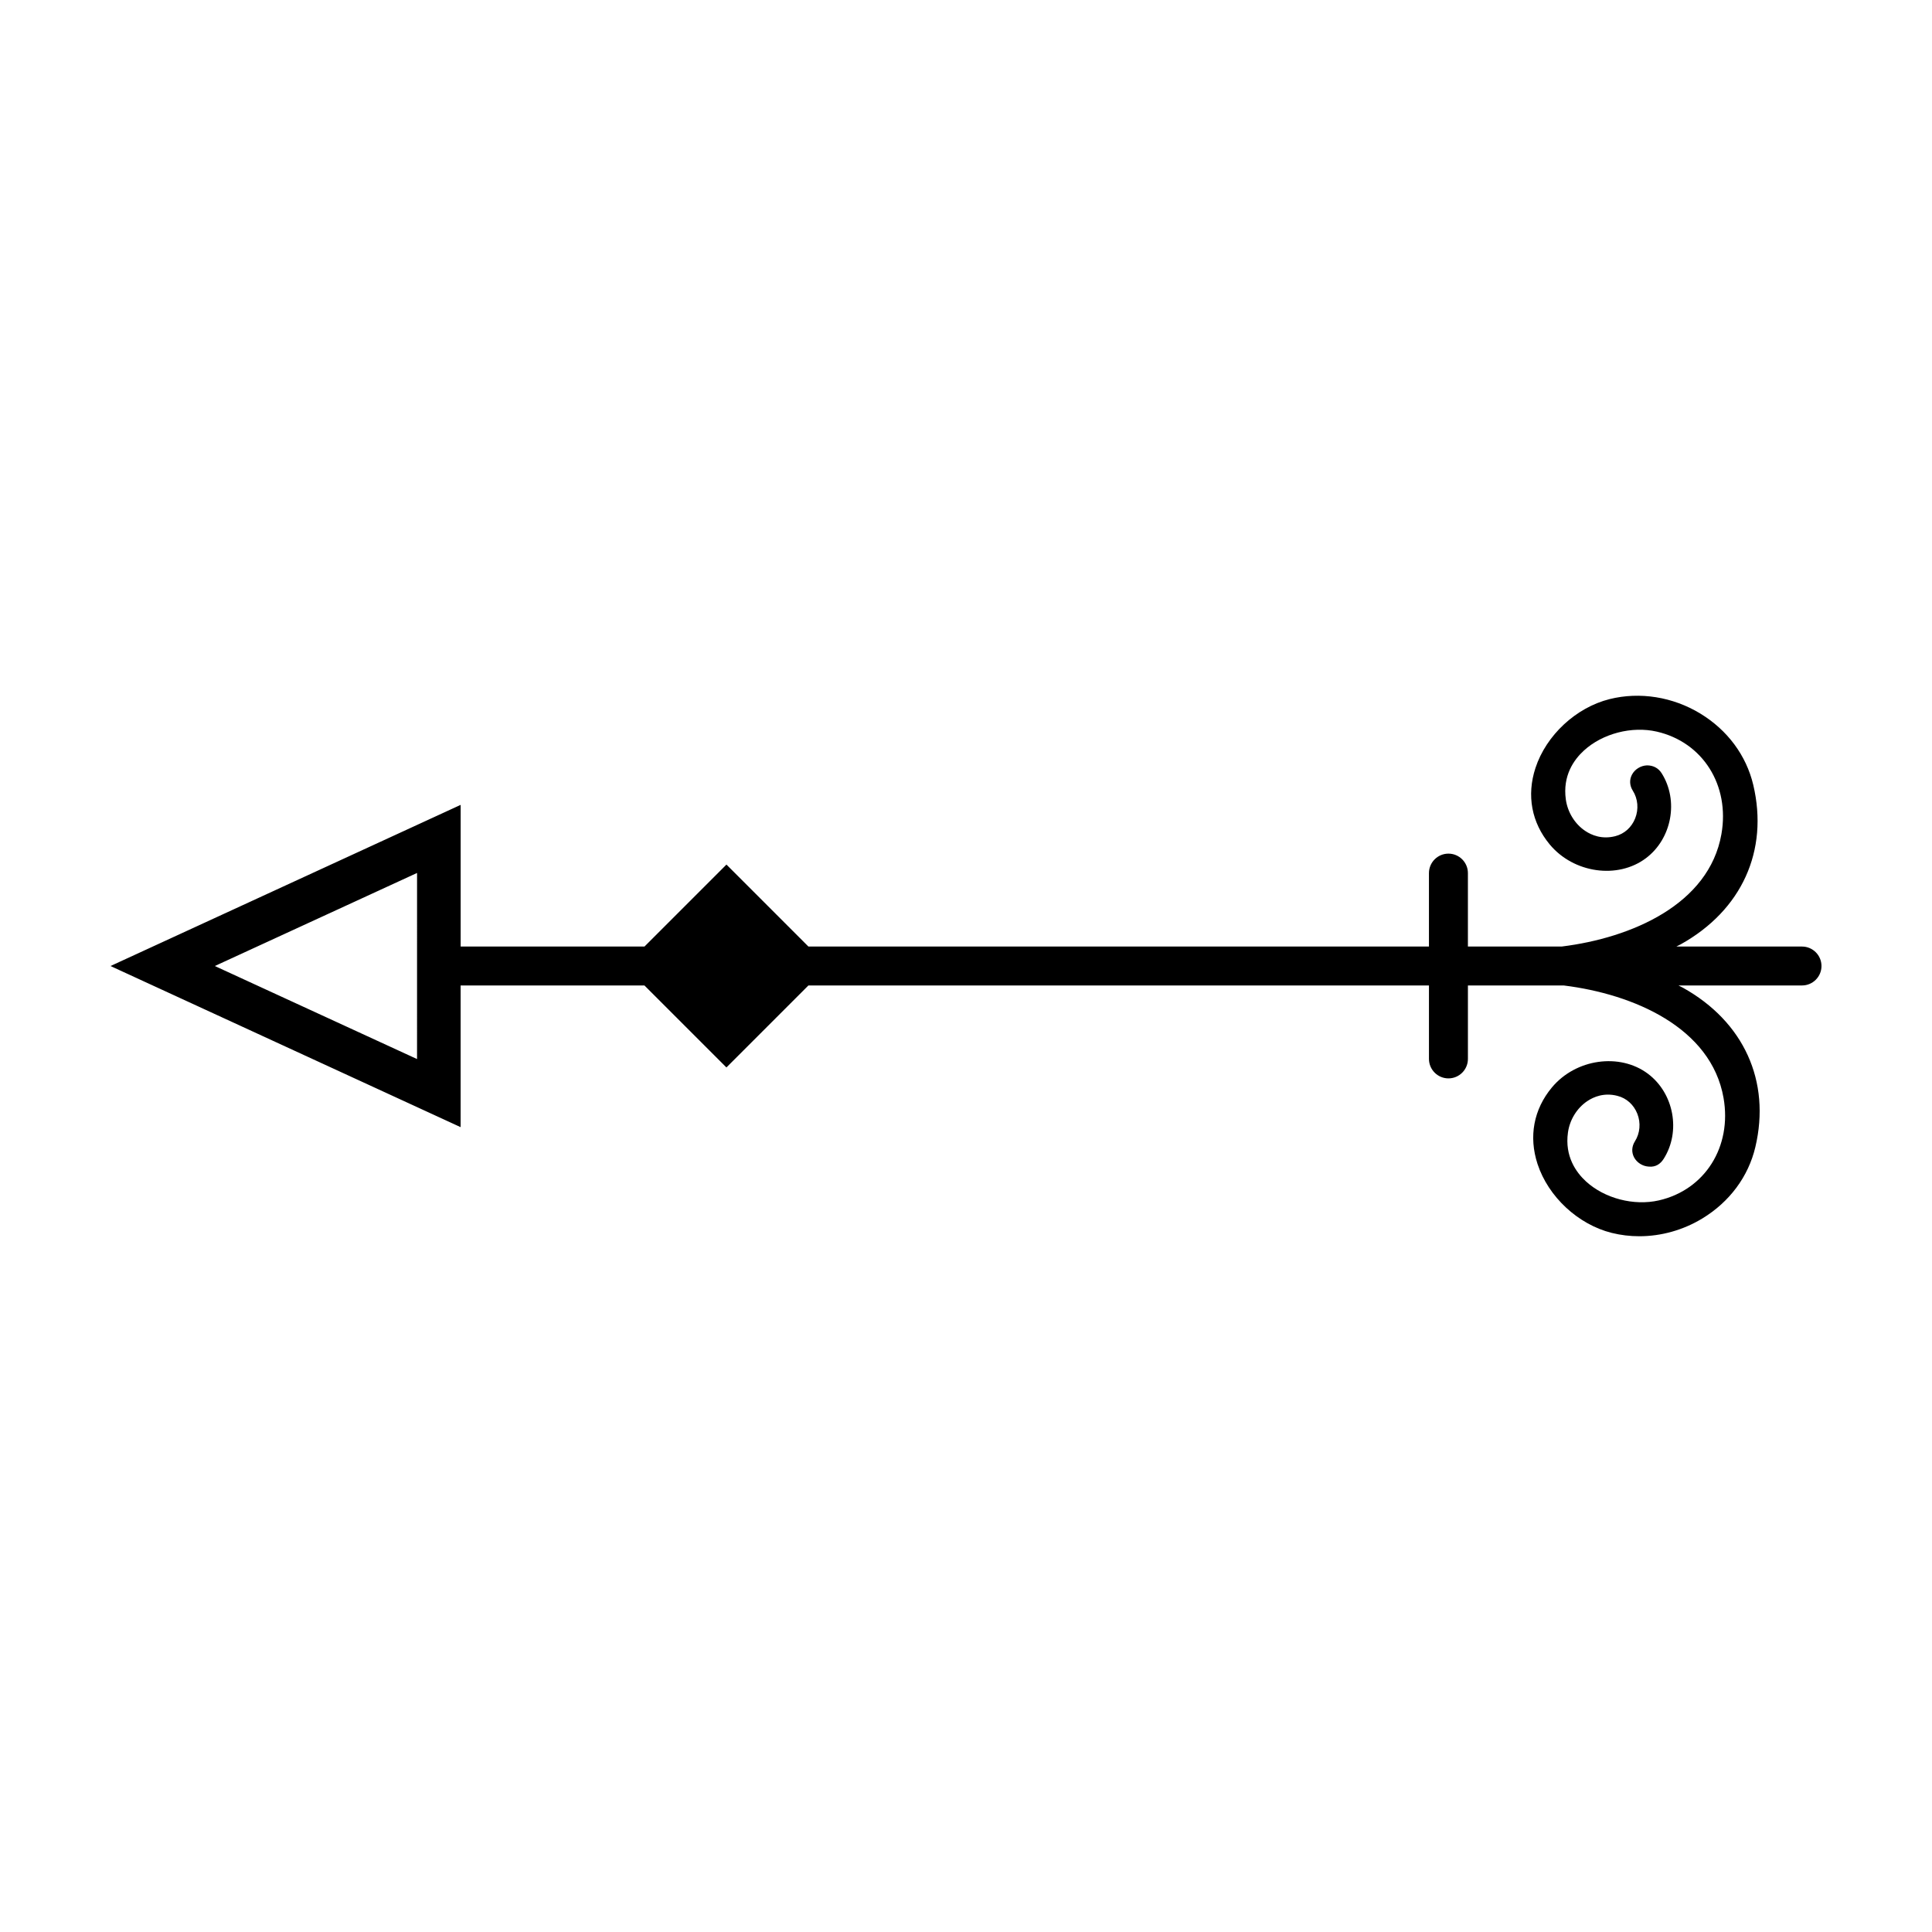
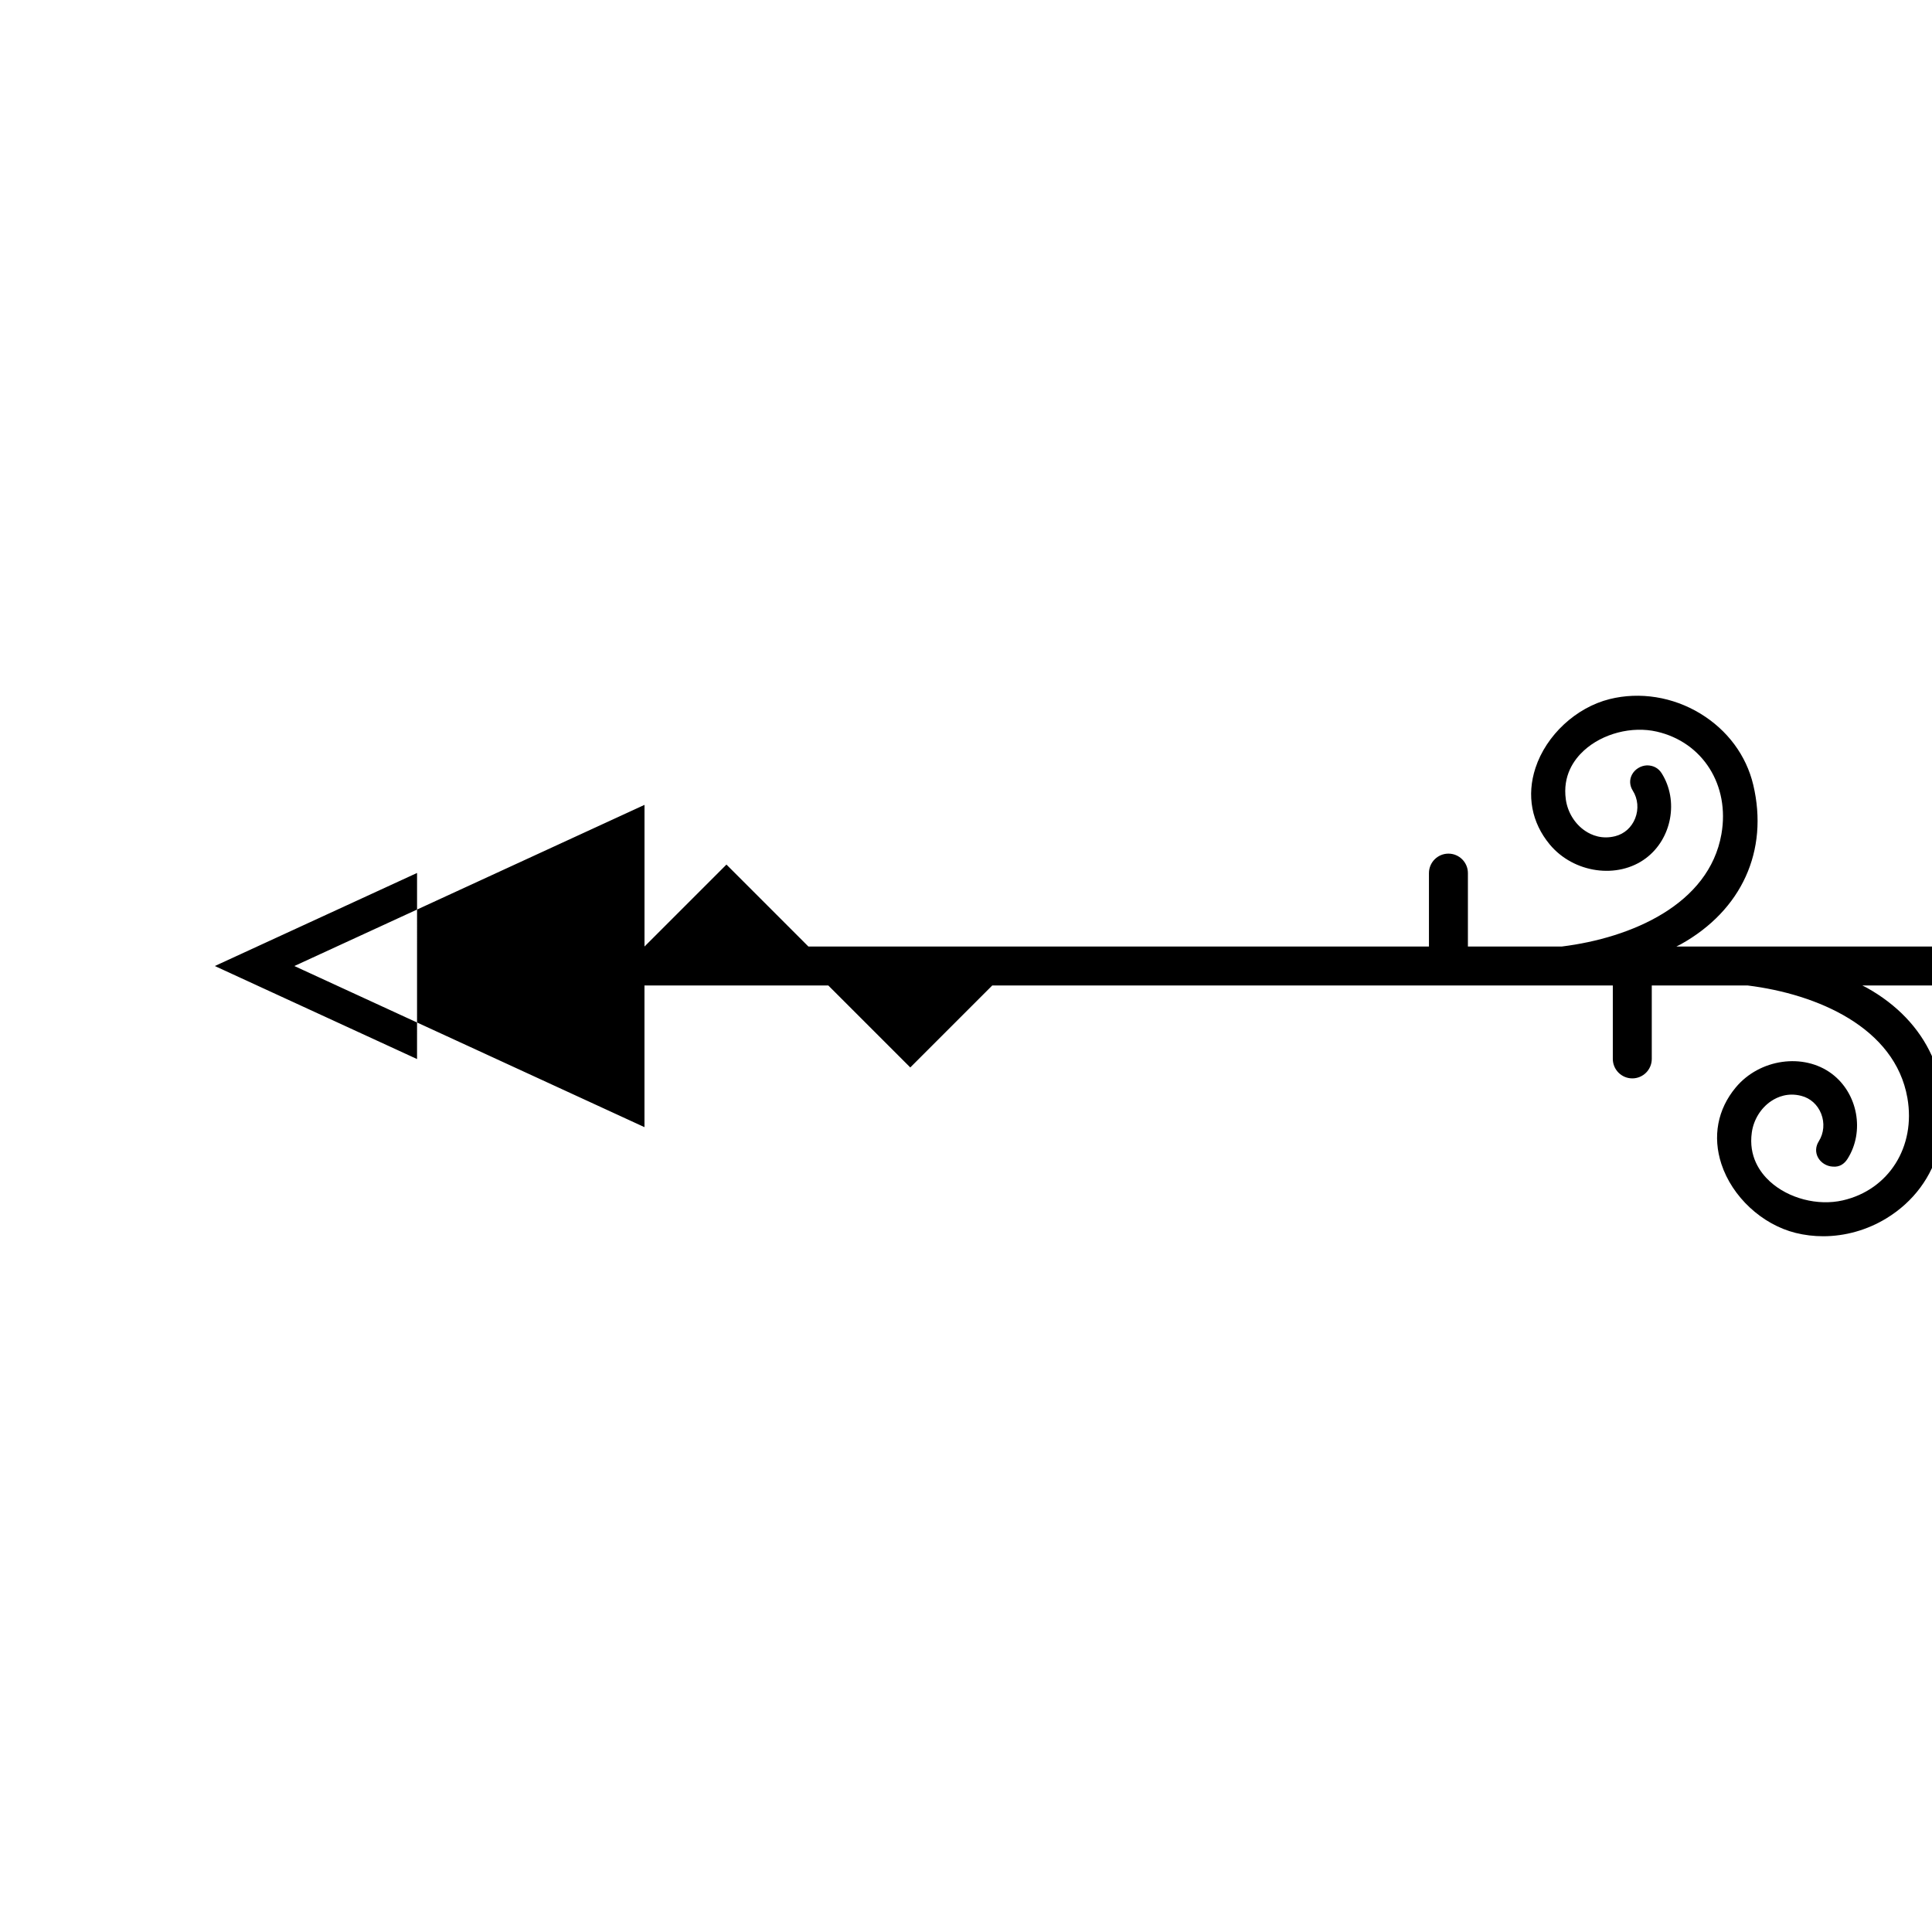
<svg xmlns="http://www.w3.org/2000/svg" fill="#000000" width="800px" height="800px" version="1.1" viewBox="144 144 512 512">
-   <path d="m621.55 394.84h-33.293c0.395-0.207 0.801-0.395 1.184-0.605 16.141-9.004 23.316-24.789 19.191-42.23-1.855-7.812-6.832-14.523-14.02-18.898-7.285-4.434-16.043-5.836-24.043-3.84-8.914 2.227-16.812 9.566-19.66 18.262-2.379 7.269-1.027 14.469 3.797 20.273 6.34 7.609 18.008 9.262 25.496 3.617 6.867-5.176 8.727-15.277 4.144-22.516-0.883-1.387-2.262-2.086-3.906-2.07-1.656 0.07-3.211 1.039-3.961 2.473-0.707 1.344-0.621 2.891 0.23 4.231 1.359 2.144 1.598 4.887 0.629 7.332-0.941 2.383-2.856 4.102-5.254 4.719-3.531 0.91-6.293-0.25-7.992-1.391-2.746-1.84-4.664-4.953-5.133-8.328-0.875-6.289 2.121-10.52 4.781-12.957 4.934-4.523 12.707-6.543 19.32-5.027 12.207 2.797 19.406 14.219 17.133 27.164-3.281 18.668-23.887 27.504-42.273 29.785h-24.91v-19.453c0-2.848-2.312-5.16-5.16-5.16s-5.164 2.312-5.164 5.16v19.453l-164.45 0.008-21.719-21.723-21.719 21.719h-48.723v-37.539l-92.793 42.707 92.785 42.699v-37.539h48.723l21.719 21.719 21.719-21.719h164.46v19.453c0 2.848 2.316 5.164 5.164 5.164 2.848 0 5.16-2.312 5.16-5.164v-19.453h25.449c18.395 2.277 39.012 11.113 42.293 29.785 2.277 12.949-4.934 24.375-17.133 27.164-6.621 1.512-14.383-0.504-19.32-5.027-2.66-2.445-5.652-6.672-4.781-12.953 0.465-3.375 2.387-6.492 5.133-8.332 1.699-1.133 4.457-2.309 7.992-1.387 2.398 0.613 4.309 2.336 5.254 4.715 0.969 2.438 0.73 5.18-0.625 7.324-0.855 1.344-0.941 2.891-0.238 4.238 0.75 1.43 2.309 2.402 3.965 2.473 1.762 0.152 3.023-0.691 3.898-2.074 4.586-7.234 2.719-17.336-4.144-22.512-7.496-5.648-19.172-3.996-25.496 3.617-4.828 5.801-6.172 13-3.797 20.27 2.848 8.695 10.746 16.035 19.66 18.262 2.387 0.594 4.84 0.887 7.309 0.887 5.785 0 11.621-1.617 16.738-4.731 7.188-4.375 12.168-11.082 14.016-18.898 4.125-17.441-3.047-33.227-19.195-42.234h-0.004c-0.379-0.211-0.785-0.398-1.176-0.598h32.734c2.852 0.004 5.168-2.309 5.168-5.152 0-2.848-2.316-5.16-5.164-5.16zm-367.03 29.82-53.59-24.656 53.594-24.66z" />
+   <path d="m621.55 394.84h-33.293c0.395-0.207 0.801-0.395 1.184-0.605 16.141-9.004 23.316-24.789 19.191-42.23-1.855-7.812-6.832-14.523-14.02-18.898-7.285-4.434-16.043-5.836-24.043-3.84-8.914 2.227-16.812 9.566-19.66 18.262-2.379 7.269-1.027 14.469 3.797 20.273 6.34 7.609 18.008 9.262 25.496 3.617 6.867-5.176 8.727-15.277 4.144-22.516-0.883-1.387-2.262-2.086-3.906-2.07-1.656 0.07-3.211 1.039-3.961 2.473-0.707 1.344-0.621 2.891 0.23 4.231 1.359 2.144 1.598 4.887 0.629 7.332-0.941 2.383-2.856 4.102-5.254 4.719-3.531 0.91-6.293-0.25-7.992-1.391-2.746-1.84-4.664-4.953-5.133-8.328-0.875-6.289 2.121-10.52 4.781-12.957 4.934-4.523 12.707-6.543 19.32-5.027 12.207 2.797 19.406 14.219 17.133 27.164-3.281 18.668-23.887 27.504-42.273 29.785h-24.91v-19.453c0-2.848-2.312-5.16-5.16-5.16s-5.164 2.312-5.164 5.16v19.453l-164.45 0.008-21.719-21.723-21.719 21.719v-37.539l-92.793 42.707 92.785 42.699v-37.539h48.723l21.719 21.719 21.719-21.719h164.46v19.453c0 2.848 2.316 5.164 5.164 5.164 2.848 0 5.16-2.312 5.16-5.164v-19.453h25.449c18.395 2.277 39.012 11.113 42.293 29.785 2.277 12.949-4.934 24.375-17.133 27.164-6.621 1.512-14.383-0.504-19.32-5.027-2.66-2.445-5.652-6.672-4.781-12.953 0.465-3.375 2.387-6.492 5.133-8.332 1.699-1.133 4.457-2.309 7.992-1.387 2.398 0.613 4.309 2.336 5.254 4.715 0.969 2.438 0.73 5.18-0.625 7.324-0.855 1.344-0.941 2.891-0.238 4.238 0.75 1.43 2.309 2.402 3.965 2.473 1.762 0.152 3.023-0.691 3.898-2.074 4.586-7.234 2.719-17.336-4.144-22.512-7.496-5.648-19.172-3.996-25.496 3.617-4.828 5.801-6.172 13-3.797 20.27 2.848 8.695 10.746 16.035 19.66 18.262 2.387 0.594 4.84 0.887 7.309 0.887 5.785 0 11.621-1.617 16.738-4.731 7.188-4.375 12.168-11.082 14.016-18.898 4.125-17.441-3.047-33.227-19.195-42.234h-0.004c-0.379-0.211-0.785-0.398-1.176-0.598h32.734c2.852 0.004 5.168-2.309 5.168-5.152 0-2.848-2.316-5.16-5.164-5.16zm-367.03 29.82-53.59-24.656 53.594-24.66z" />
</svg>